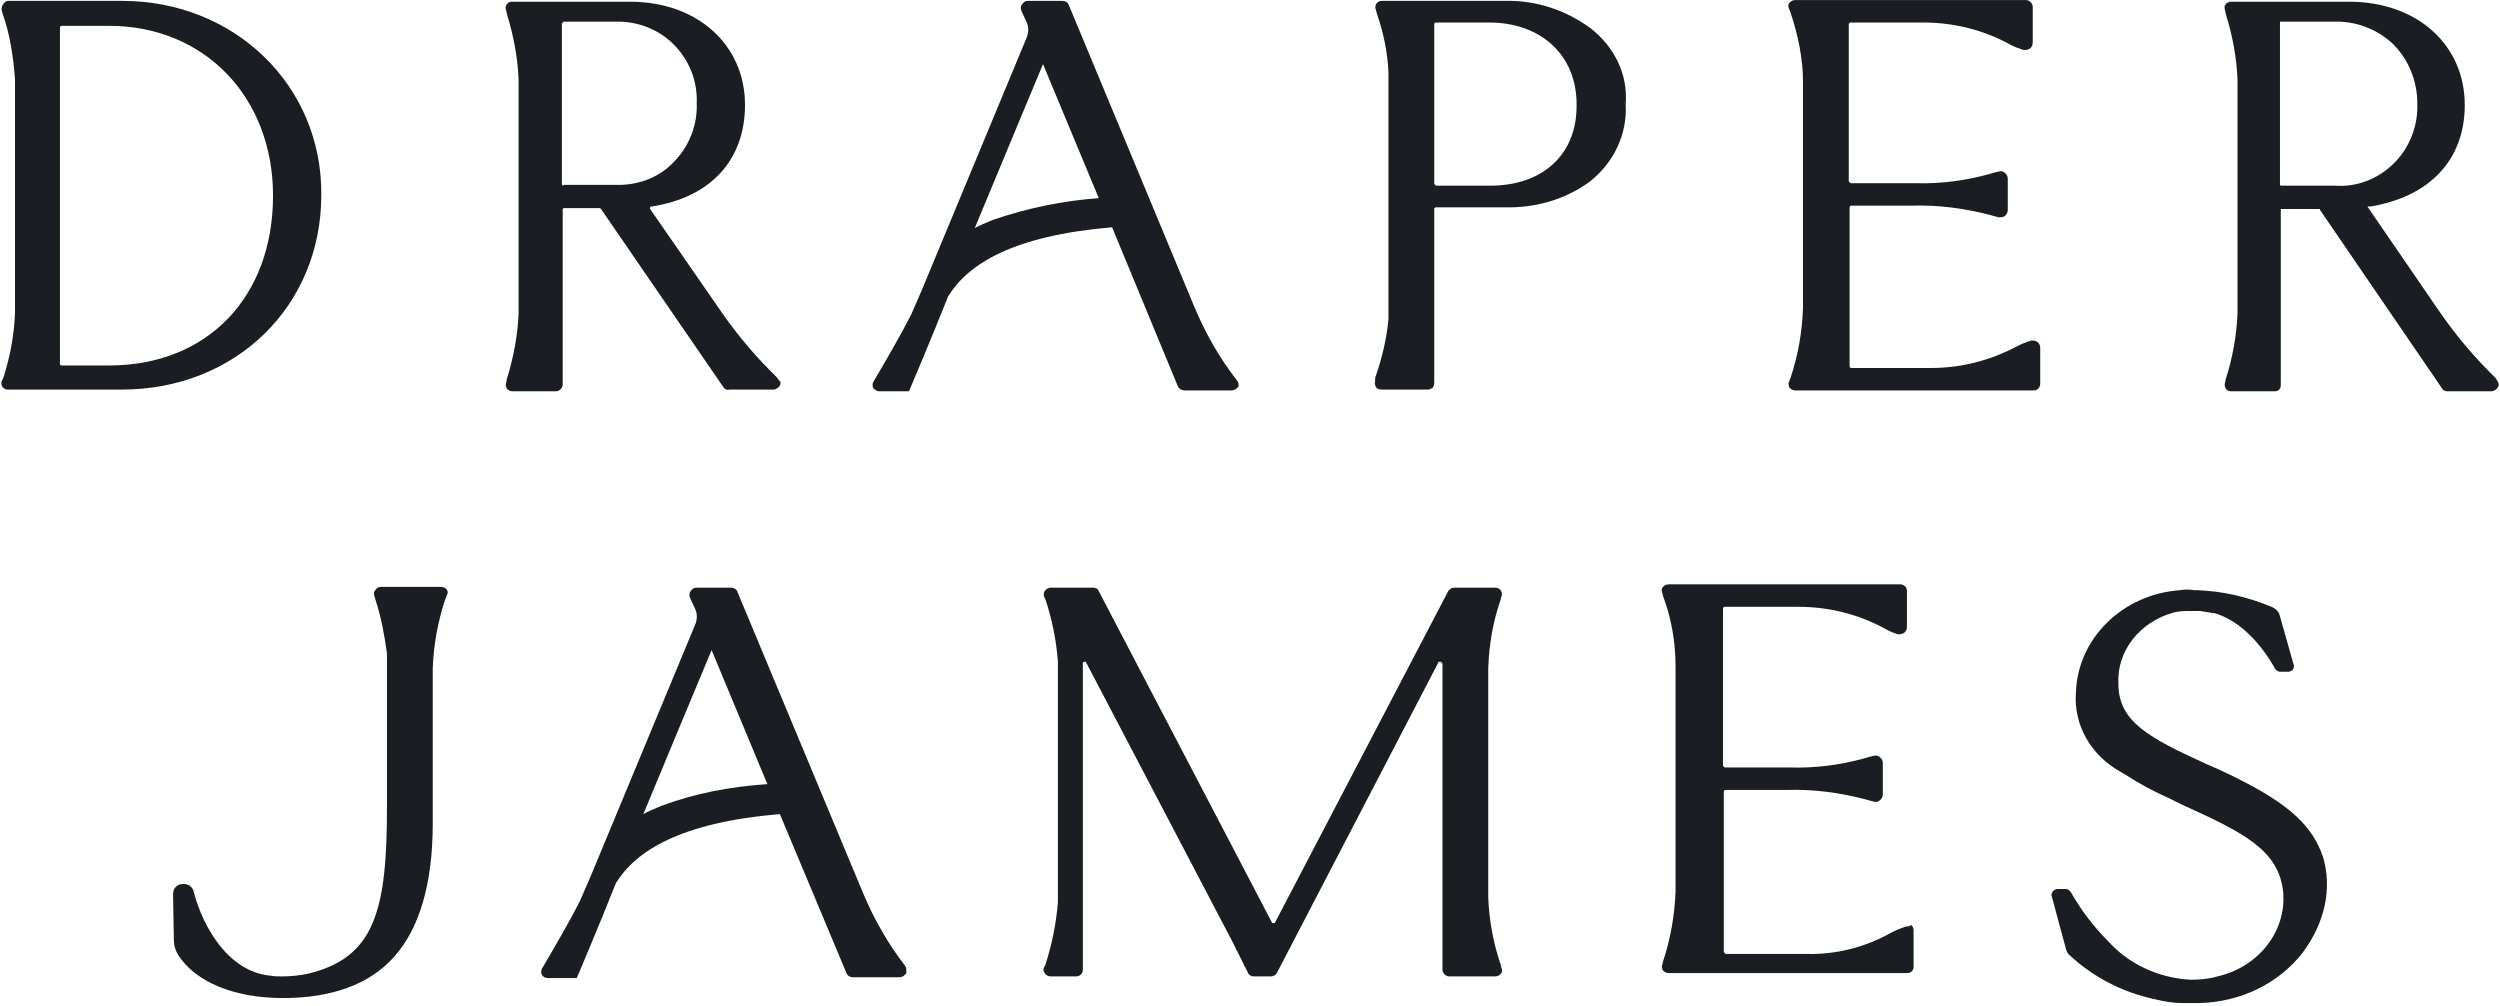
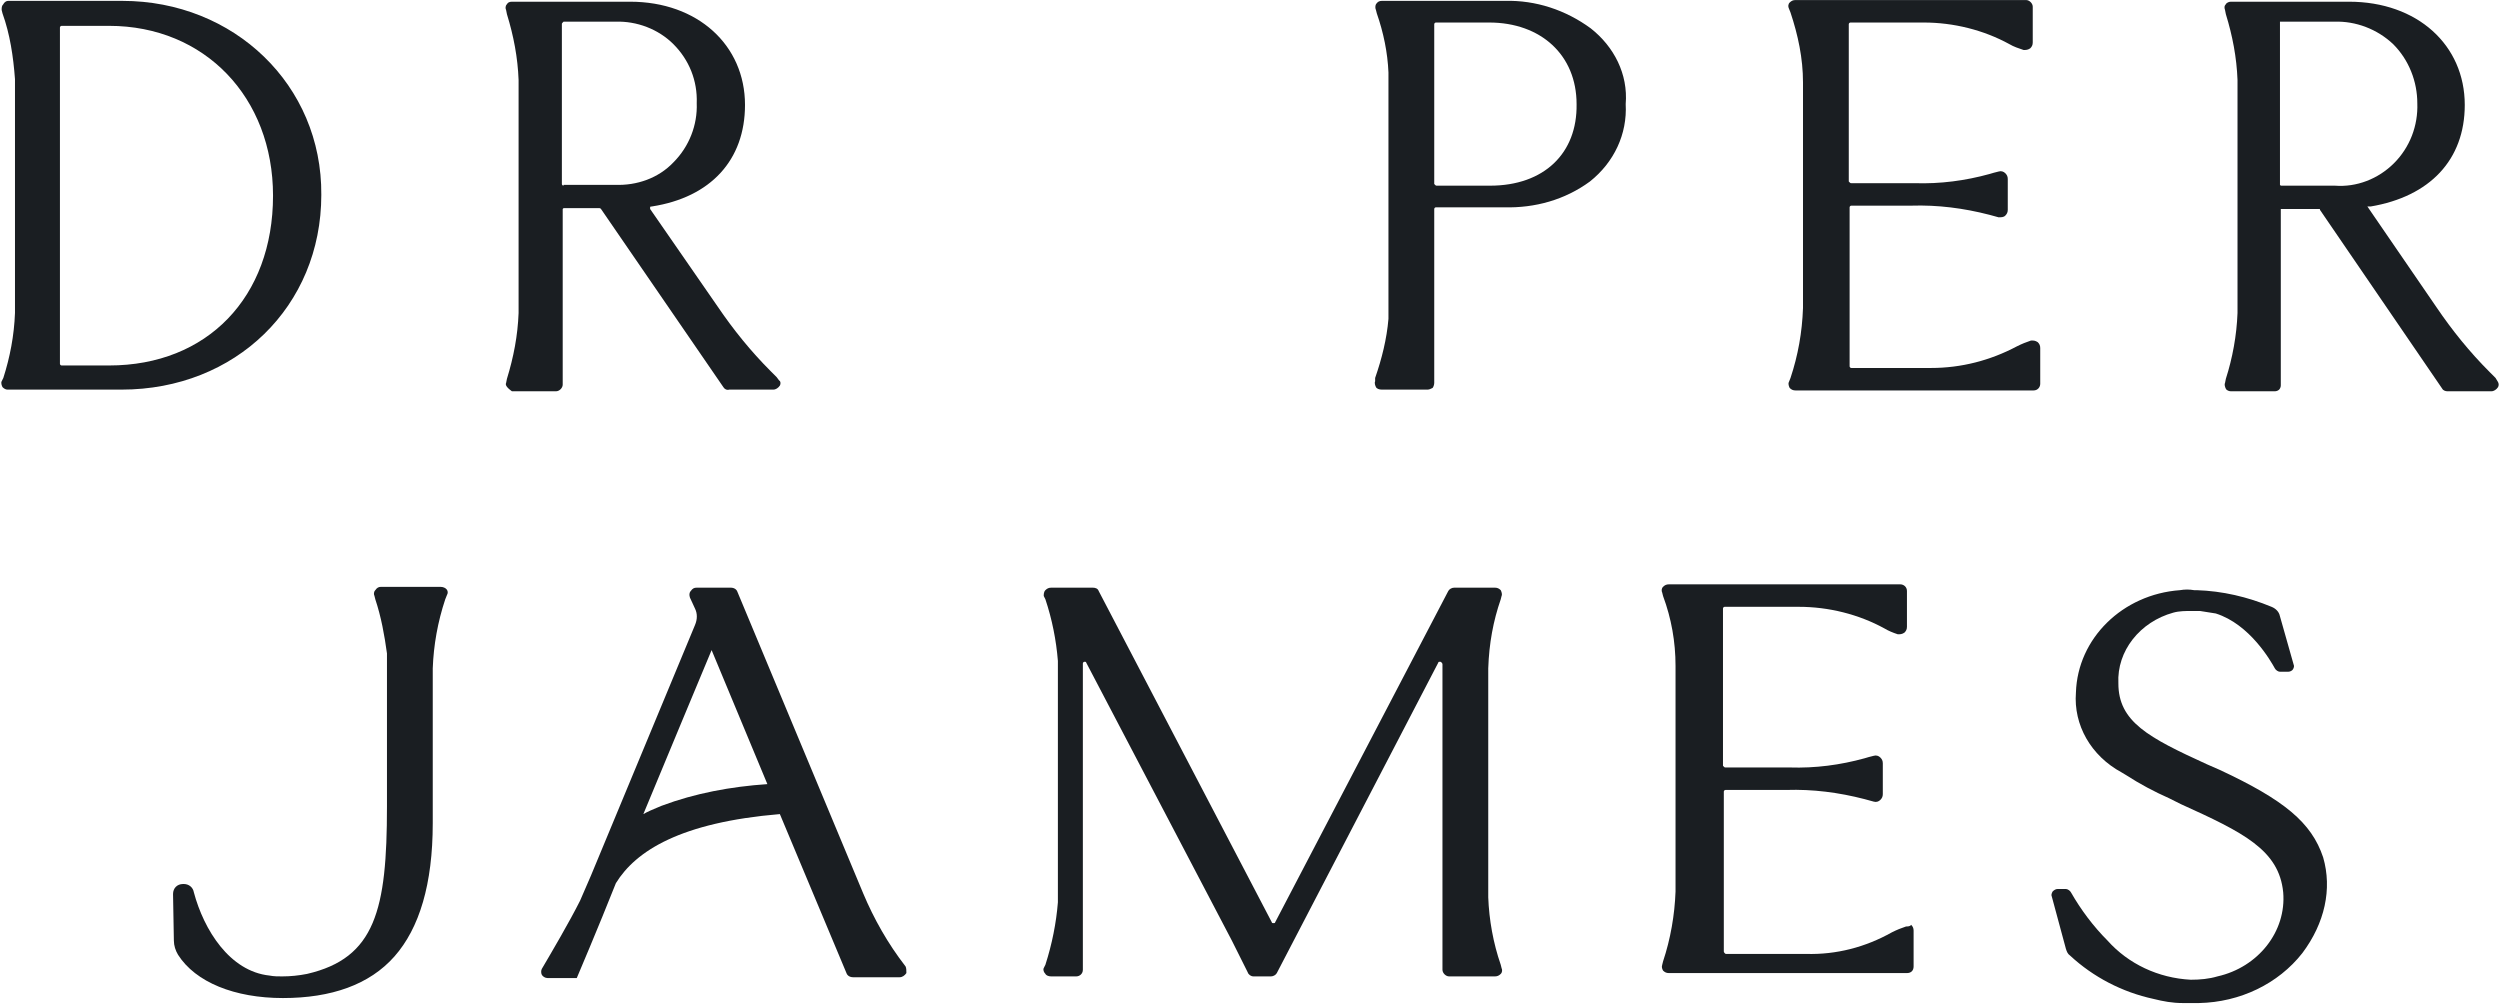
<svg xmlns="http://www.w3.org/2000/svg" width="778" height="313" viewBox="0 0 778 313" fill="none">
  <path fill-rule="evenodd" clip-rule="evenodd" d="M774.805 115.808L776.619 117.621L777.396 118.917C777.655 119.435 777.655 119.953 777.396 120.471C776.878 121.248 776.101 121.766 775.323 121.766H761.594C761.076 121.766 760.299 121.507 760.04 120.989L721.96 65.294V65.035H709.785V119.953C709.785 120.471 709.526 120.989 709.267 121.248C709.008 121.507 708.49 121.766 707.971 121.766H694.242C693.724 121.766 692.947 121.507 692.688 120.989C692.429 120.471 692.17 119.694 692.429 119.176L692.688 117.88C694.76 111.404 696.055 104.41 696.314 97.416V24.883C696.055 17.889 694.76 11.154 692.688 4.418L692.429 3.123C692.17 2.346 692.17 1.828 692.688 1.31C692.947 0.792 693.724 0.533 694.242 0.533H731.026C752.268 0.533 767.034 14.003 767.034 32.654C767.034 49.751 756.154 61.15 737.762 64.258H736.726L758.226 95.603C763.148 102.856 768.588 109.591 774.805 115.808ZM709.526 57.523L709.785 57.782H726.623C733.358 58.3 740.093 55.709 745.015 50.788C749.937 45.866 752.527 39.13 752.268 32.136C752.268 25.401 749.678 18.666 744.756 13.744C739.834 9.081 733.099 6.491 726.364 6.75H709.526V57.523Z" fill="#1A1E22" />
  <path d="M627.667 107.778C629.221 107.001 630.517 106.482 632.071 105.964C632.848 105.964 633.366 105.964 634.143 106.482C634.661 107.001 634.921 107.519 634.921 108.296V119.435C634.921 120.471 634.143 121.507 632.848 121.507H558.761C557.984 121.507 557.466 121.248 556.948 120.73C556.689 120.212 556.43 119.435 556.689 118.917L557.207 117.621C559.538 110.627 560.833 103.374 561.093 95.862V25.66C561.093 18.148 559.538 10.895 557.207 3.9L556.689 2.605C556.43 2.087 556.43 1.31 556.948 0.792C557.466 0.274 557.984 0.015 558.761 0.015H630.517C631.553 0.015 632.589 1.051 632.589 2.087V13.226C632.589 14.003 632.33 14.521 631.812 15.039C631.035 15.557 630.517 15.557 629.74 15.557C628.186 15.039 626.631 14.521 625.336 13.744C617.305 9.34 607.98 7.009 598.654 7.009H575.858C575.599 7.009 575.34 7.268 575.34 7.527V56.487L575.599 56.746C575.858 57.005 575.858 57.005 576.117 57.005H595.805C603.835 57.264 611.606 56.228 619.119 54.155C619.896 53.896 620.931 53.637 621.967 53.379L621.968 53.378C622.745 53.119 623.523 53.378 624.041 53.896C624.559 54.414 624.818 54.932 624.818 55.709V65.294C624.818 66.071 624.559 66.589 624.041 67.108C623.523 67.626 622.745 67.626 621.968 67.626L619.119 66.849C611.088 64.776 603.058 63.74 594.768 63.999H576.117C575.858 63.999 575.599 64.258 575.599 64.517V113.995C575.599 114.254 575.858 114.513 576.117 114.513H600.986C610.311 114.513 619.378 112.181 627.667 107.778Z" fill="#1A1E22" />
-   <path fill-rule="evenodd" clip-rule="evenodd" d="M239.876 115.549L241.689 117.362L242.466 118.399C242.984 118.658 242.984 119.435 242.725 119.953C242.207 120.73 241.43 121.248 240.653 121.248H226.923C226.146 121.507 225.369 120.989 225.11 120.471L187.03 65.035C186.771 64.776 186.771 64.776 186.512 64.776H175.373L175.114 65.035V119.694C175.114 120.73 174.078 121.766 173.042 121.766H159.312C158.794 121.766 158.276 121.507 157.758 120.989C157.499 120.471 157.24 119.694 157.499 119.176L157.758 117.88C159.831 111.145 161.126 104.41 161.385 97.416V24.883C161.126 17.889 159.831 11.154 157.758 4.418L157.499 3.123C157.24 2.605 157.24 1.828 157.758 1.31C158.017 0.792 158.535 0.533 159.312 0.533H196.097C217.08 0.533 231.845 14.003 231.845 32.654C231.845 49.751 221.224 61.408 202.832 64.258C202.573 64.258 202.314 64.258 202.314 64.517V65.035L223.297 95.344C228.219 102.597 233.659 109.332 239.876 115.549ZM174.855 57.264C174.855 57.523 175.114 57.782 175.373 57.782V57.523H191.434C198.169 57.782 204.905 55.45 209.567 50.529C214.489 45.607 217.08 38.871 216.821 32.136C217.08 25.142 214.489 18.666 209.567 13.744C204.905 9.081 198.169 6.491 191.434 6.75H175.373L175.114 7.009C174.965 7.158 174.902 7.221 174.875 7.297C174.855 7.354 174.855 7.417 174.855 7.527V57.264Z" fill="#1A1E22" />
+   <path fill-rule="evenodd" clip-rule="evenodd" d="M239.876 115.549L241.689 117.362L242.466 118.399C242.984 118.658 242.984 119.435 242.725 119.953C242.207 120.73 241.43 121.248 240.653 121.248H226.923C226.146 121.507 225.369 120.989 225.11 120.471L187.03 65.035C186.771 64.776 186.771 64.776 186.512 64.776H175.373L175.114 65.035V119.694C175.114 120.73 174.078 121.766 173.042 121.766H159.312C157.499 120.471 157.24 119.694 157.499 119.176L157.758 117.88C159.831 111.145 161.126 104.41 161.385 97.416V24.883C161.126 17.889 159.831 11.154 157.758 4.418L157.499 3.123C157.24 2.605 157.24 1.828 157.758 1.31C158.017 0.792 158.535 0.533 159.312 0.533H196.097C217.08 0.533 231.845 14.003 231.845 32.654C231.845 49.751 221.224 61.408 202.832 64.258C202.573 64.258 202.314 64.258 202.314 64.517V65.035L223.297 95.344C228.219 102.597 233.659 109.332 239.876 115.549ZM174.855 57.264C174.855 57.523 175.114 57.782 175.373 57.782V57.523H191.434C198.169 57.782 204.905 55.45 209.567 50.529C214.489 45.607 217.08 38.871 216.821 32.136C217.08 25.142 214.489 18.666 209.567 13.744C204.905 9.081 198.169 6.491 191.434 6.75H175.373L175.114 7.009C174.965 7.158 174.902 7.221 174.875 7.297C174.855 7.354 174.855 7.417 174.855 7.527V57.264Z" fill="#1A1E22" />
  <path fill-rule="evenodd" clip-rule="evenodd" d="M2.59 0.274H38.079C72.791 0.274 100.25 26.437 99.991 60.631C99.991 95.344 73.309 121.248 37.82 121.248H2.331C1.813 121.248 1.295 120.989 0.777 120.471C0.517 119.953 0.258 119.176 0.517 118.658L1.036 117.621C3.108 111.145 4.403 104.41 4.662 97.416V24.624C4.144 17.63 3.108 10.636 0.777 4.159L0.517 3.123C0.517 2.346 0.517 1.828 1.036 1.31C1.295 0.792 1.813 0.274 2.59 0.274ZM19.169 113.736H33.934C64.502 113.736 84.966 92.494 84.966 60.89C84.966 30.323 63.725 8.045 33.934 8.045H19.169C18.91 8.045 18.651 8.304 18.651 8.563V113.218C18.651 113.477 18.91 113.736 19.169 113.736Z" fill="#1A1E22" />
  <path fill-rule="evenodd" clip-rule="evenodd" d="M468.354 0.274C477.939 0.015 487.264 3.123 495.036 8.822C502.289 14.521 506.693 23.07 505.916 32.395C506.434 41.721 502.289 50.529 494.777 56.487C487.005 62.186 477.68 64.776 468.095 64.517H446.853C446.594 64.517 446.335 64.776 446.335 65.035V119.176C446.335 119.694 446.076 120.471 445.817 120.73C445.299 120.989 444.781 121.248 444.263 121.248H430.015C429.238 121.248 428.461 120.989 428.202 120.471C427.943 119.953 427.684 119.176 427.943 118.658V117.621C430.015 111.663 431.57 105.446 432.088 99.229V22.552C431.829 16.335 430.533 10.117 428.461 4.159L428.202 3.123C427.943 2.605 427.943 1.828 428.202 1.31C428.72 0.533 429.238 0.274 430.015 0.274H468.354ZM447.112 57.782H463.691C480.529 57.782 490.891 47.679 490.632 32.395C490.632 17.112 479.493 7.009 463.432 7.009H446.853C446.594 7.009 446.335 7.268 446.335 7.527V57.264L446.594 57.523C446.853 57.782 446.853 57.782 447.112 57.782Z" fill="#1A1E22" />
-   <path fill-rule="evenodd" clip-rule="evenodd" d="M371.73 95.603C375.098 103.633 379.501 111.404 384.941 118.399C385.46 118.917 385.459 119.694 385.459 120.212C384.941 120.989 384.164 121.507 383.128 121.507H368.621C367.844 121.507 366.808 120.989 366.549 120.212L346.085 70.734C315.258 73.325 301.27 82.132 295.053 92.235C289.613 105.964 282.877 121.766 282.877 121.766H273.552C272.775 121.766 272.257 121.248 271.738 120.73C271.479 120.212 271.479 119.435 271.738 118.917L271.929 118.593C274.611 114.035 280.367 104.25 283.655 97.675L287.022 89.904L319.403 11.931C320.18 10.117 320.18 8.304 319.403 6.75L317.849 3.382C317.59 2.605 317.589 1.828 318.108 1.31C318.626 0.533 319.144 0.274 319.921 0.274H330.542C331.578 0.274 332.355 0.792 332.614 1.569L371.73 95.603ZM307.773 68.934C308.205 68.755 308.63 68.579 309.041 68.403C319.662 64.776 330.801 62.445 341.94 61.668L324.584 19.961C324.584 19.961 306.969 62.186 303.342 70.993C304.744 70.192 306.301 69.546 307.773 68.934Z" fill="#1A1E22" />
  <path d="M588.779 290.128C590.333 289.351 591.629 288.833 593.183 288.314C593.701 288.314 594.478 288.314 594.737 287.796C595.255 288.314 595.514 288.833 595.514 289.61V300.749C595.514 302.044 594.737 302.821 593.442 302.821H519.355C518.578 302.821 518.06 302.562 517.542 302.044C517.282 301.526 517.023 301.008 517.282 300.231L517.542 299.194C519.873 292.2 521.168 284.688 521.427 277.435V207.233C521.427 199.721 520.132 192.468 517.542 185.473L517.282 184.437C517.023 183.919 517.023 183.142 517.542 182.624C518.06 182.106 518.578 181.847 519.355 181.847H591.37C592.406 181.847 593.442 182.624 593.442 183.919V195.058C593.442 195.835 593.183 196.353 592.665 196.871C591.888 197.389 591.37 197.389 590.592 197.389C589.038 196.871 587.743 196.353 586.448 195.576C578.417 191.172 569.091 188.841 559.766 188.841H536.711C536.452 188.841 536.193 189.1 536.193 189.359V238.319L536.452 238.578C536.711 238.837 536.711 238.837 536.97 238.837H556.917C564.947 239.096 572.718 238.06 580.231 235.987C581.008 235.728 582.044 235.469 583.08 235.21C583.857 234.951 584.634 235.21 585.152 235.728C585.67 236.246 585.93 236.764 585.93 237.542V247.126C585.93 247.903 585.67 248.421 585.152 248.94C584.634 249.458 583.857 249.717 583.08 249.458C582.562 249.328 582.109 249.199 581.655 249.069C581.202 248.939 580.749 248.81 580.231 248.68C572.2 246.608 564.17 245.572 555.88 245.831H536.97C536.711 245.831 536.452 246.09 536.452 246.349V296.086C536.452 296.345 536.711 296.604 536.711 296.604C536.859 296.753 536.923 296.816 536.999 296.843C537.016 296.849 537.032 296.853 537.051 296.856C537.06 296.857 537.07 296.859 537.081 296.859C537.12 296.863 537.167 296.863 537.229 296.863H562.097C571.423 297.122 580.49 294.791 588.779 290.128Z" fill="#1A1E22" />
  <path d="M118.611 182.624H137.003C138.817 182.624 139.853 183.919 139.076 185.214L138.558 186.509C136.226 193.504 134.931 200.757 134.672 208.01V256.193C134.672 275.103 130.527 288.833 122.756 297.64C114.984 306.448 103.068 310.592 88.044 310.592C73.019 310.592 60.844 305.671 55.404 297.122C54.627 295.827 54.109 294.273 54.109 292.718L53.85 278.212C53.85 276.398 55.145 275.103 56.958 275.103H57.217C58.771 275.103 60.067 276.139 60.326 277.694C63.434 289.351 71.465 302.303 83.899 303.598C85.194 303.857 86.489 303.857 87.784 303.857H87.785C90.375 303.857 92.966 303.598 95.556 303.08C116.798 298.158 120.424 283.134 120.424 251.012V203.347C119.647 197.648 118.611 191.949 116.798 186.509L116.539 185.473C116.28 184.955 116.28 184.178 116.798 183.66C117.316 182.883 117.834 182.624 118.611 182.624Z" fill="#1A1E22" />
  <path d="M467.287 185.473L467.028 186.509C464.696 193.245 463.401 200.239 463.142 208.01V279.248C463.401 286.242 464.696 293.495 467.028 300.231L467.287 301.267C467.546 301.785 467.546 302.562 467.028 303.08C466.509 303.598 465.991 303.857 465.214 303.857H450.967C449.931 303.857 448.894 302.821 448.894 301.785V206.715C448.894 206.456 448.635 206.197 448.635 206.197C448.376 205.938 448.376 205.938 448.117 205.938C447.858 205.938 447.599 205.938 447.599 206.197L397.344 302.821C397.085 303.339 396.308 303.857 395.531 303.857H390.091C389.314 303.857 388.537 303.339 388.278 302.562L383.356 292.718L338.023 206.197C338.023 205.938 337.764 205.938 337.505 205.938C337.246 205.938 336.987 206.197 336.987 206.456V301.785C336.987 303.08 335.95 303.857 334.914 303.857H327.143C326.366 303.857 325.589 303.598 325.33 303.08C324.811 302.562 324.552 301.785 324.811 301.267L325.33 300.231C327.402 293.754 328.697 287.278 329.215 280.802V205.679C328.697 199.203 327.402 192.727 325.33 186.509L324.811 185.473C324.811 184.955 324.811 184.178 325.33 183.66C325.848 183.142 326.366 182.883 327.143 182.883H340.095C340.872 182.883 341.65 183.142 341.909 183.919L395.79 287.019C395.79 287.278 396.049 287.278 396.308 287.278C396.567 287.278 396.826 287.278 396.826 287.019L450.708 183.919C450.967 183.401 451.744 182.883 452.521 182.883H465.214C465.991 182.883 466.509 183.142 467.028 183.66C467.287 184.178 467.546 184.955 467.287 185.473Z" fill="#1A1E22" />
  <path d="M722.965 266.814C719.338 255.934 710.79 248.939 690.843 239.614L686.698 237.801C668.565 229.511 659.24 224.589 659.24 212.673C658.721 202.57 665.975 193.504 676.337 190.654C678.15 190.136 680.222 190.136 682.036 190.136H684.626L684.628 190.136C686.181 190.395 687.735 190.654 689.548 190.913C700.169 194.281 706.645 205.679 707.94 208.01C708.199 208.528 708.976 209.046 709.494 209.046H712.085C712.603 209.046 713.121 208.787 713.38 208.528C713.639 208.269 713.898 207.751 713.898 207.233L709.494 191.69C709.235 190.395 708.199 189.359 706.904 188.841C699.391 185.732 691.62 183.919 683.59 183.66H682.813C681.258 183.401 679.963 183.401 678.409 183.66C660.535 184.955 646.546 198.685 646.028 215.523C645.251 225.625 650.691 235.21 660.276 240.391L661.571 241.168C665.975 244.018 670.378 246.349 675.041 248.421L678.668 250.235C698.096 259.042 709.235 264.482 710.531 277.694C711.567 289.869 702.759 301.008 690.066 303.857C687.475 304.634 684.626 304.893 681.776 304.893C671.674 304.375 662.348 299.972 655.872 292.718C651.468 288.314 647.582 283.134 644.474 277.694C644.215 277.176 643.438 276.657 642.92 276.657H640.329C639.811 276.657 639.293 276.916 638.775 277.435C638.516 277.953 638.257 278.471 638.516 278.989L642.92 295.309C643.179 296.086 643.438 296.863 644.215 297.381C651.468 304.116 660.535 308.779 670.12 310.851C673.228 311.629 676.078 312.147 679.186 312.147H684.367C697.06 311.888 708.976 306.189 716.489 296.604C723.483 287.278 725.814 276.657 722.965 266.814Z" fill="#1A1E22" />
  <path fill-rule="evenodd" clip-rule="evenodd" d="M268.599 277.953C271.966 285.983 276.37 293.754 281.81 300.749C282.069 301.267 282.069 302.044 282.069 302.821C281.551 303.598 280.774 304.116 279.997 304.116H265.49C264.454 304.116 263.677 303.598 263.418 302.821L242.694 253.343C211.867 255.934 197.879 264.741 191.662 274.844C186.222 288.574 179.487 304.375 179.487 304.375H170.42C169.643 304.375 168.866 303.857 168.607 303.339C168.348 302.821 168.348 302.044 168.607 301.526L168.797 301.203C171.478 296.645 177.235 286.86 180.523 280.284L183.891 272.513L216.271 194.54C217.048 192.727 217.048 190.913 216.271 189.359L214.717 185.991C214.458 185.214 214.458 184.437 214.976 183.919C215.494 183.142 216.012 182.883 216.789 182.883H227.41C228.446 182.883 229.224 183.401 229.483 184.178L268.599 277.953ZM205.91 250.753C205.498 250.929 205.074 251.105 204.642 251.285C203.169 251.896 201.613 252.542 200.211 253.343C203.837 244.536 221.452 202.311 221.452 202.311L238.808 244.018C227.41 244.795 216.271 246.867 205.91 250.753Z" fill="#1A1E22" />
</svg>